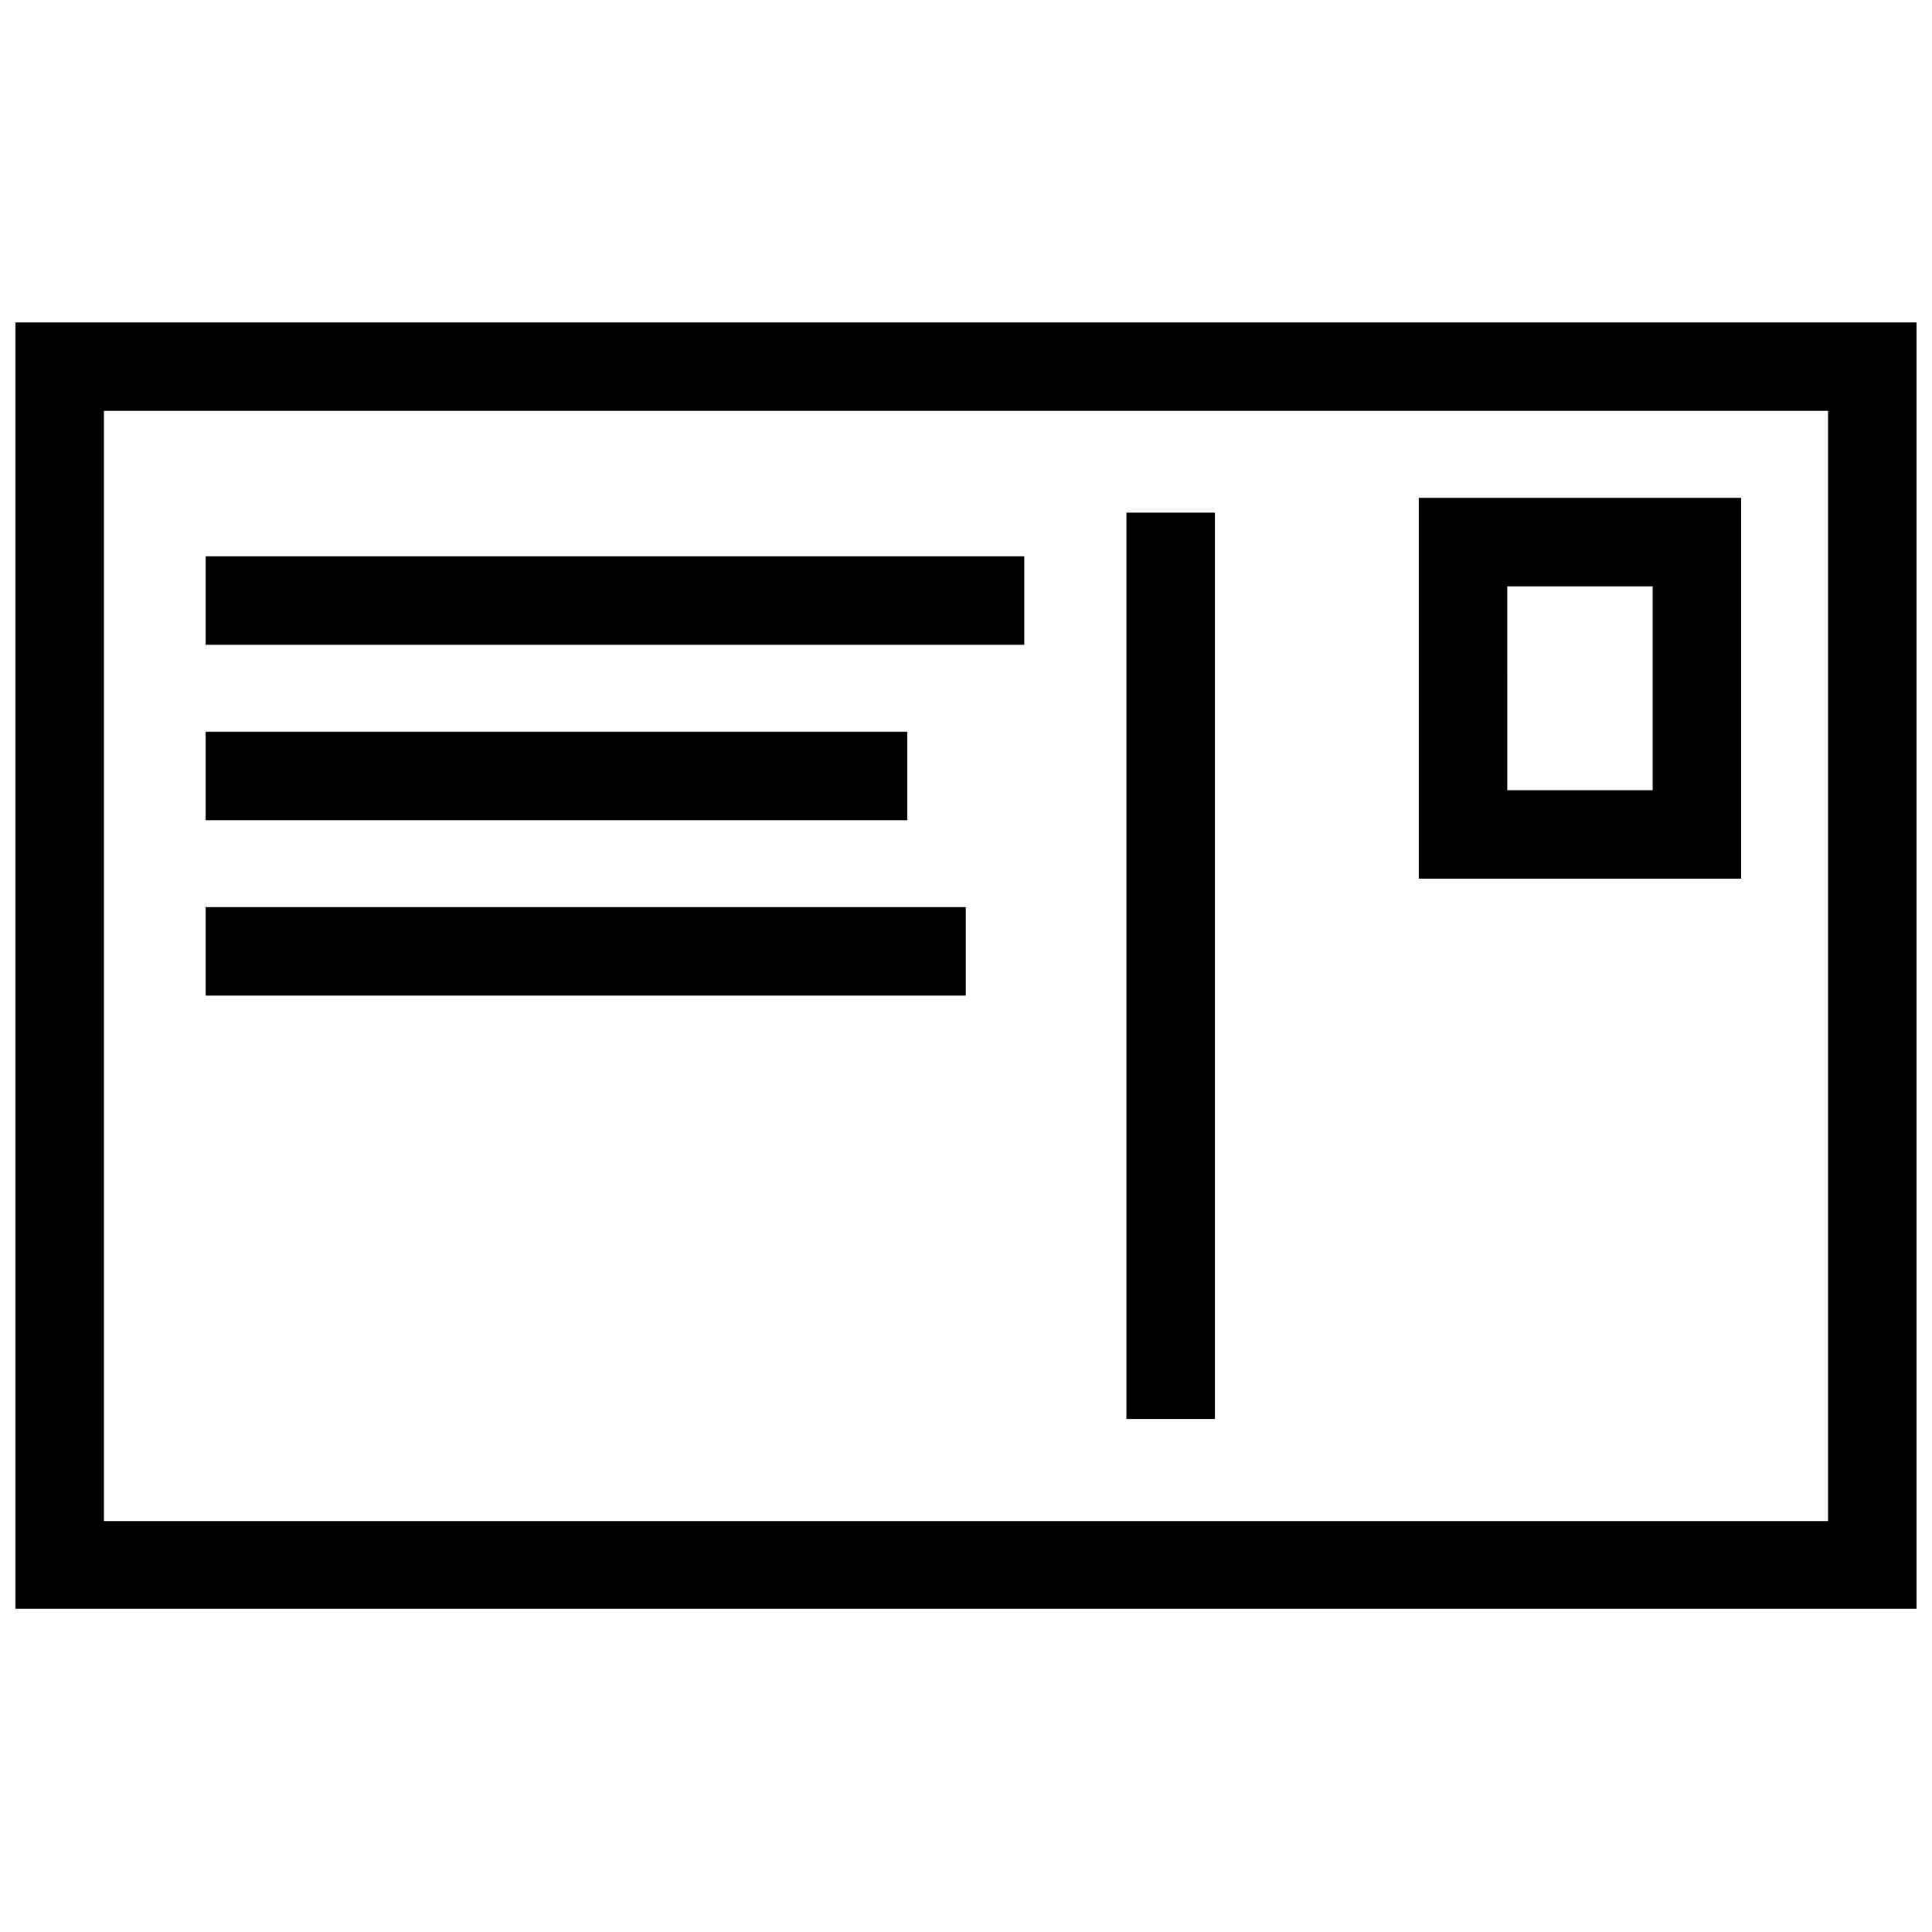
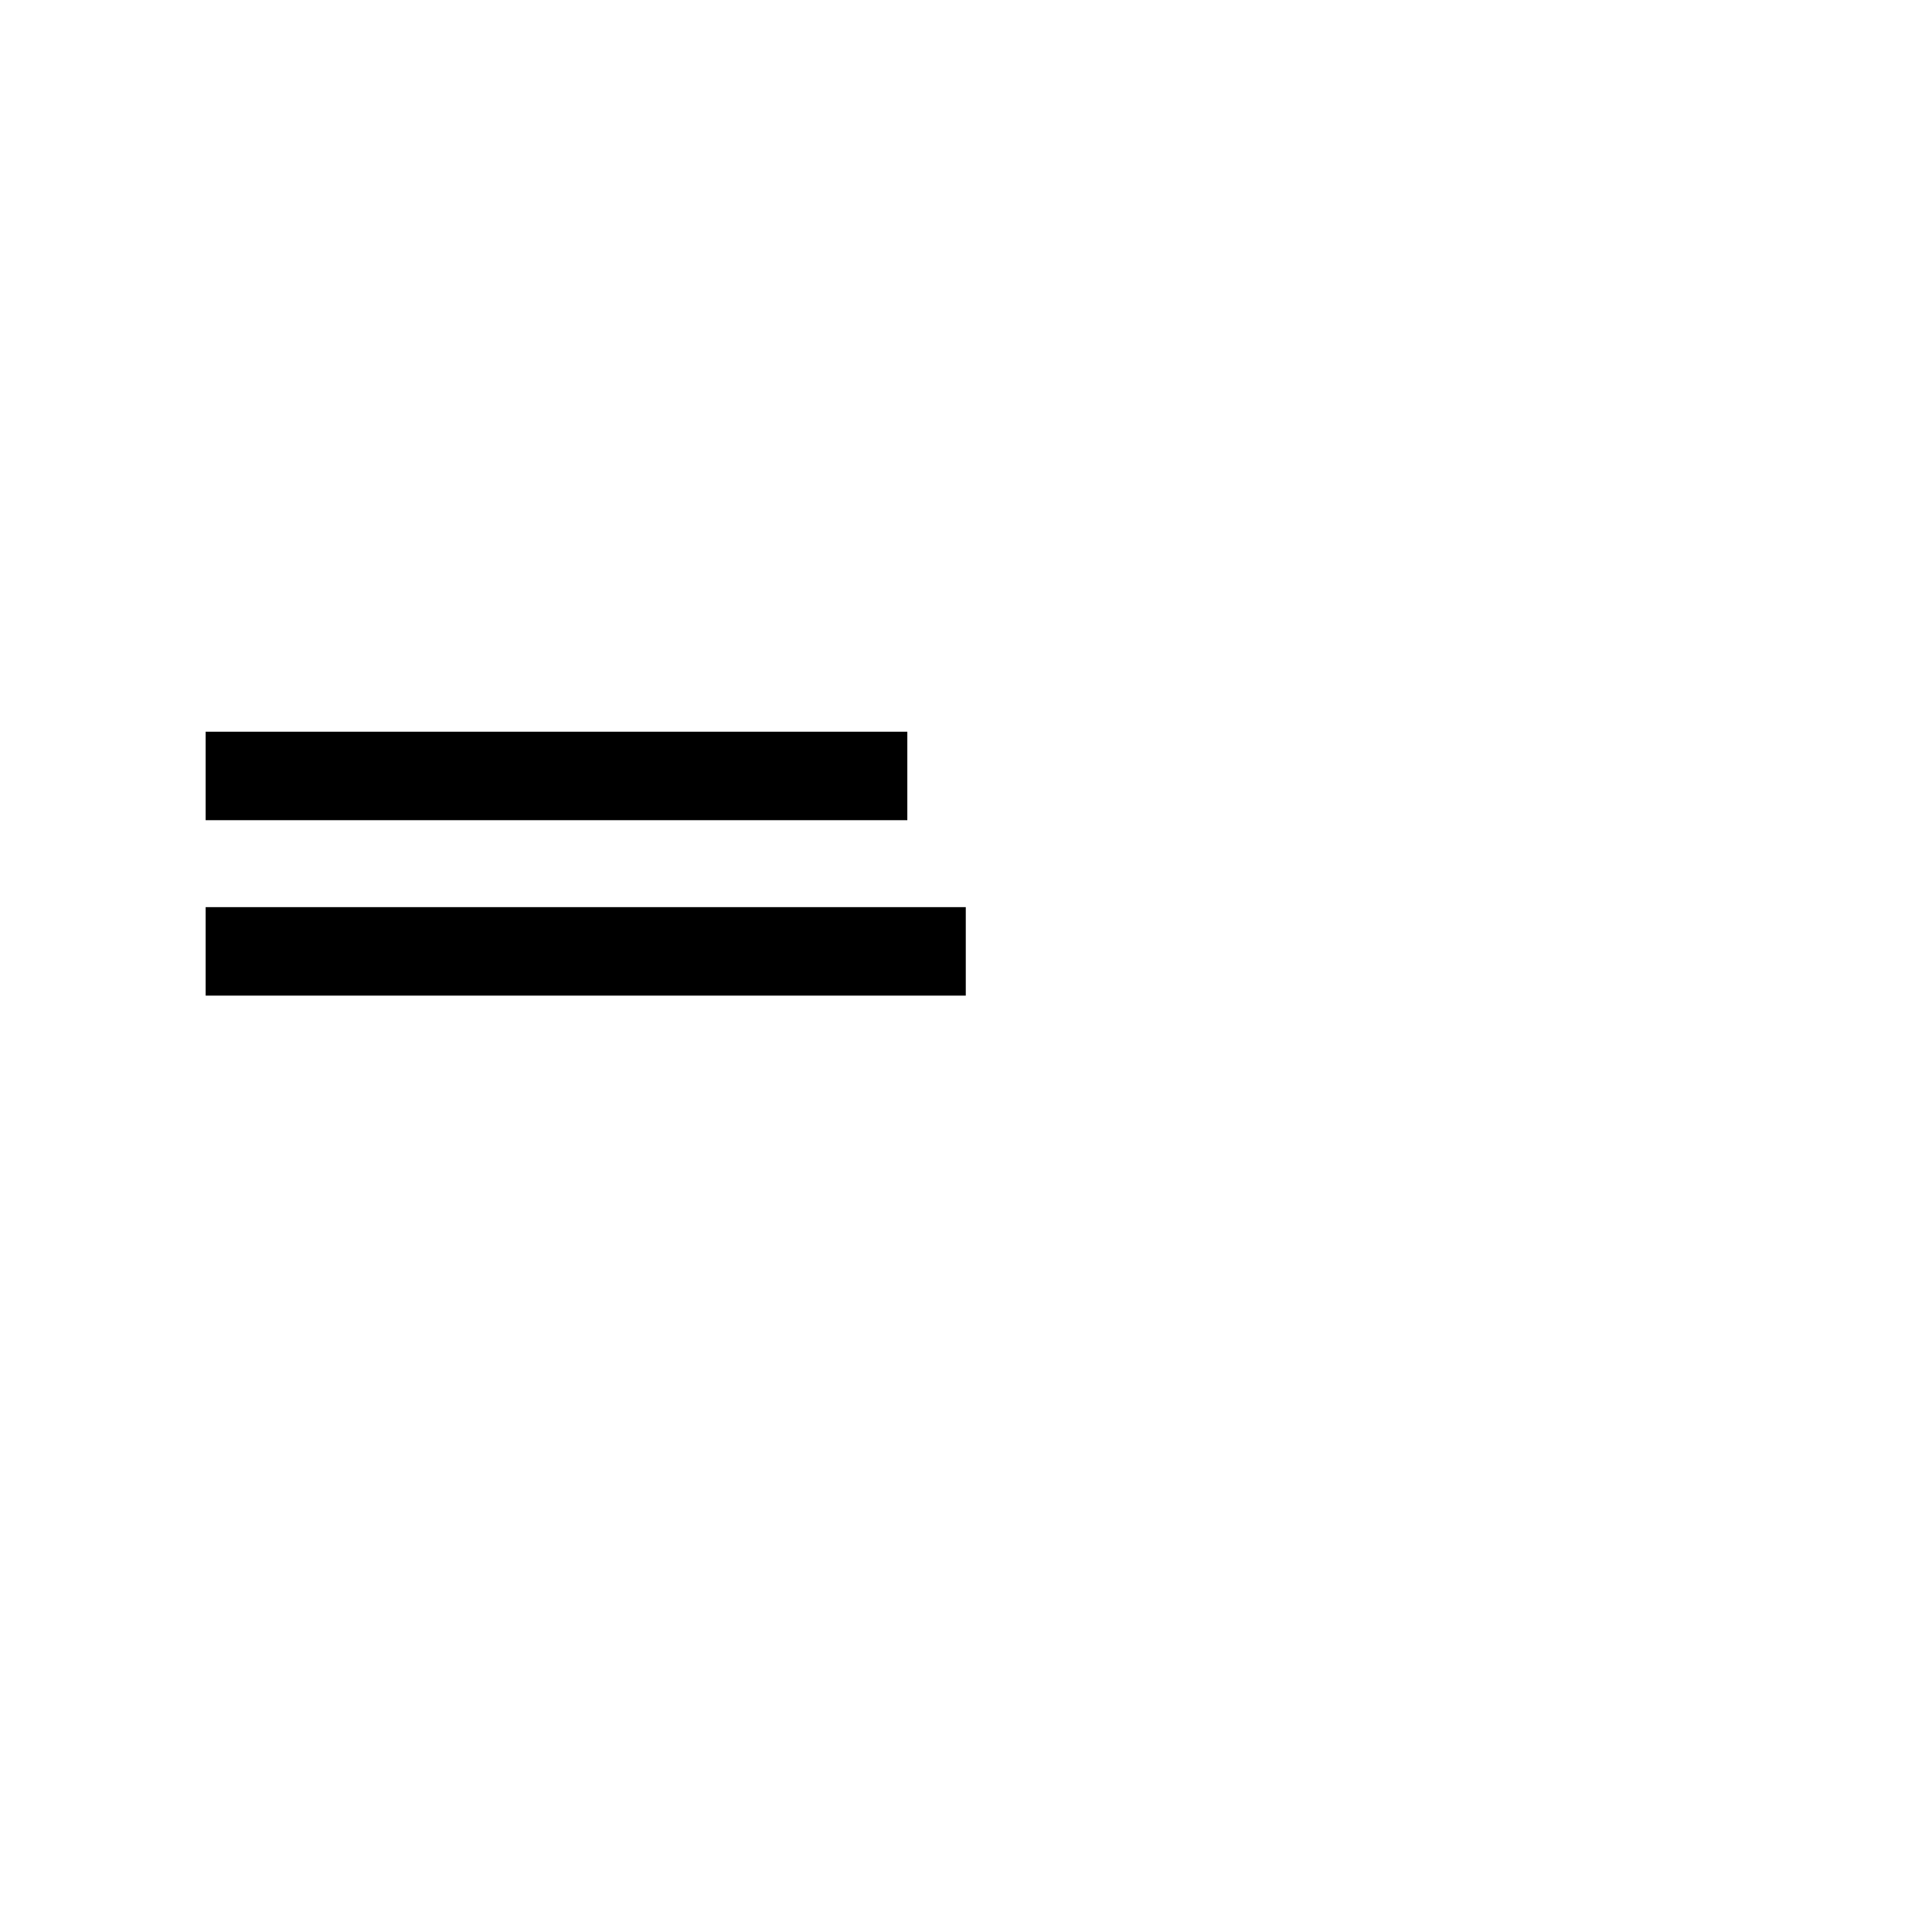
<svg xmlns="http://www.w3.org/2000/svg" width="800px" height="800px" version="1.1" viewBox="144 144 512 512">
  <defs>
    <clipPath id="a">
-       <path d="m148.09 229h503.81v342h-503.81z" />
-     </clipPath>
+       </clipPath>
  </defs>
  <g clip-path="url(#a)">
-     <path d="m651.9 570.34h-503.81v-340.9h503.81zm-480.36-23.242h456.91v-294.21h-456.91z" />
-   </g>
-   <path d="m605.42 376.86h-85.434v-100.93h85.434zm-61.98-23.449h38.531v-54.027h-38.535z" />
-   <path d="m442.51 279.86h23.449v240.18h-23.449z" />
-   <path d="m198.5 291.43h216.94v23.449h-216.94z" />
+     </g>
  <path d="m198.5 337.91h185.95v23.449h-185.95z" />
  <path d="m198.5 384.4h201.44v23.449h-201.44z" />
</svg>